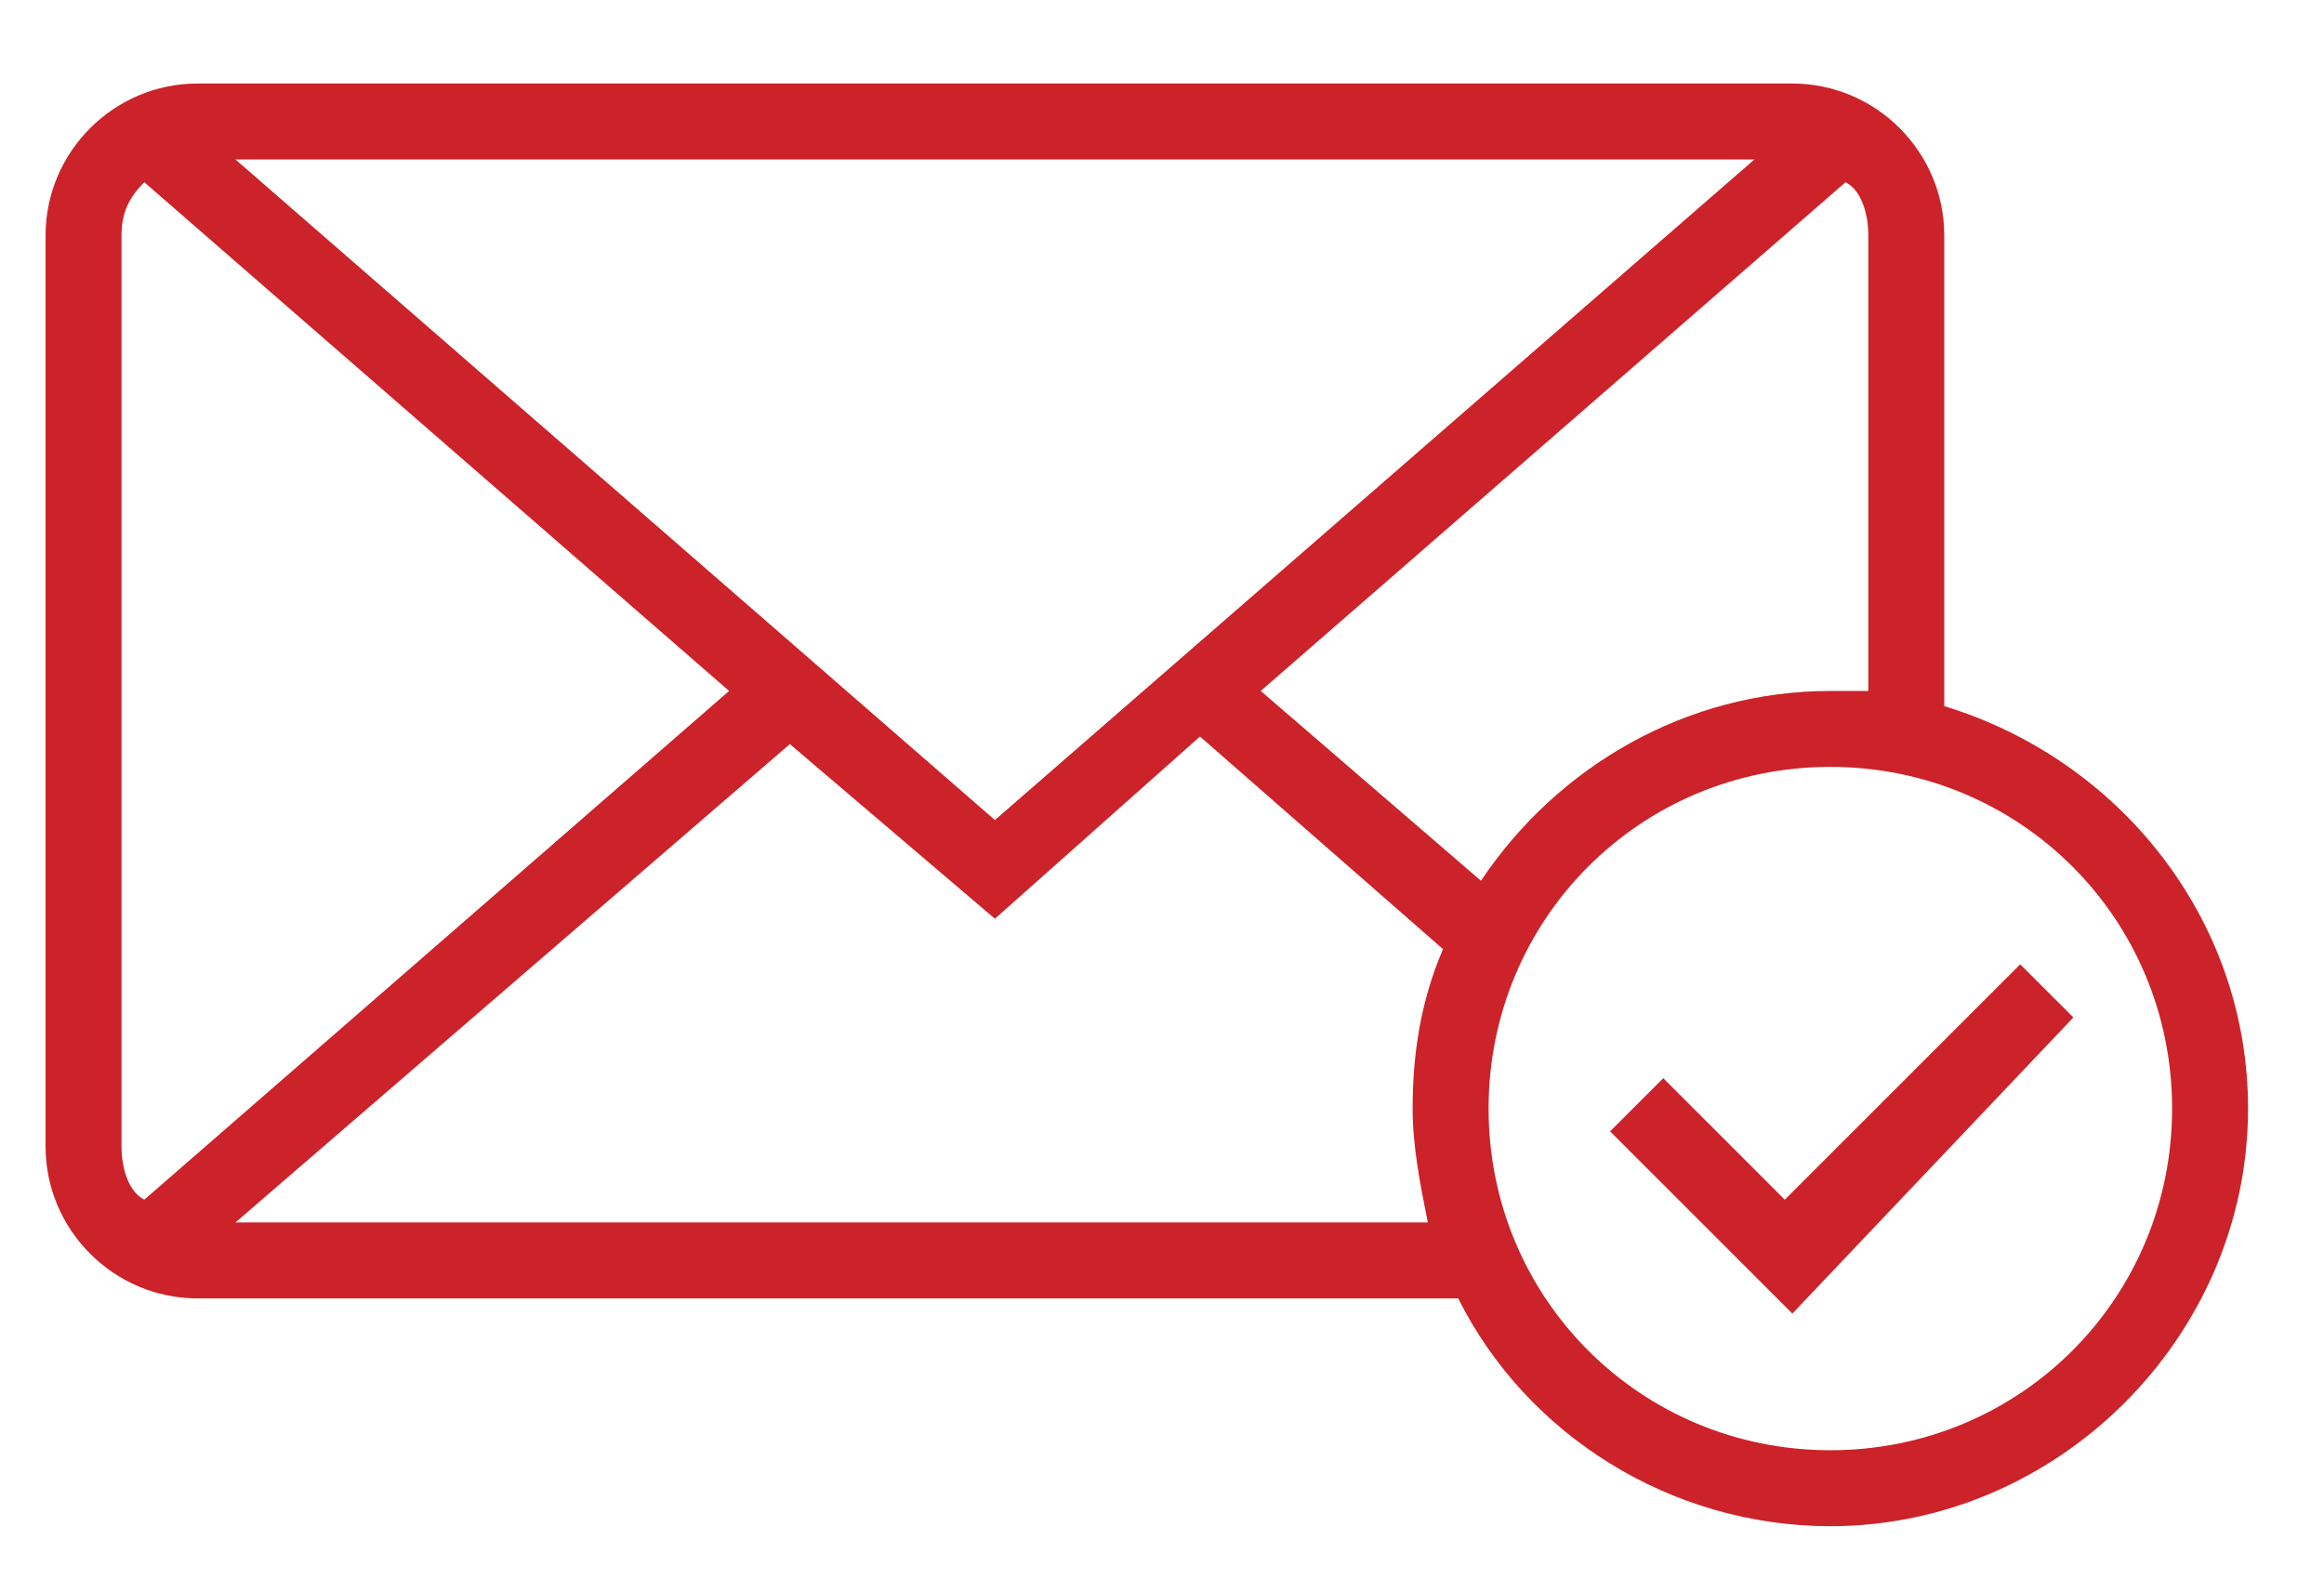
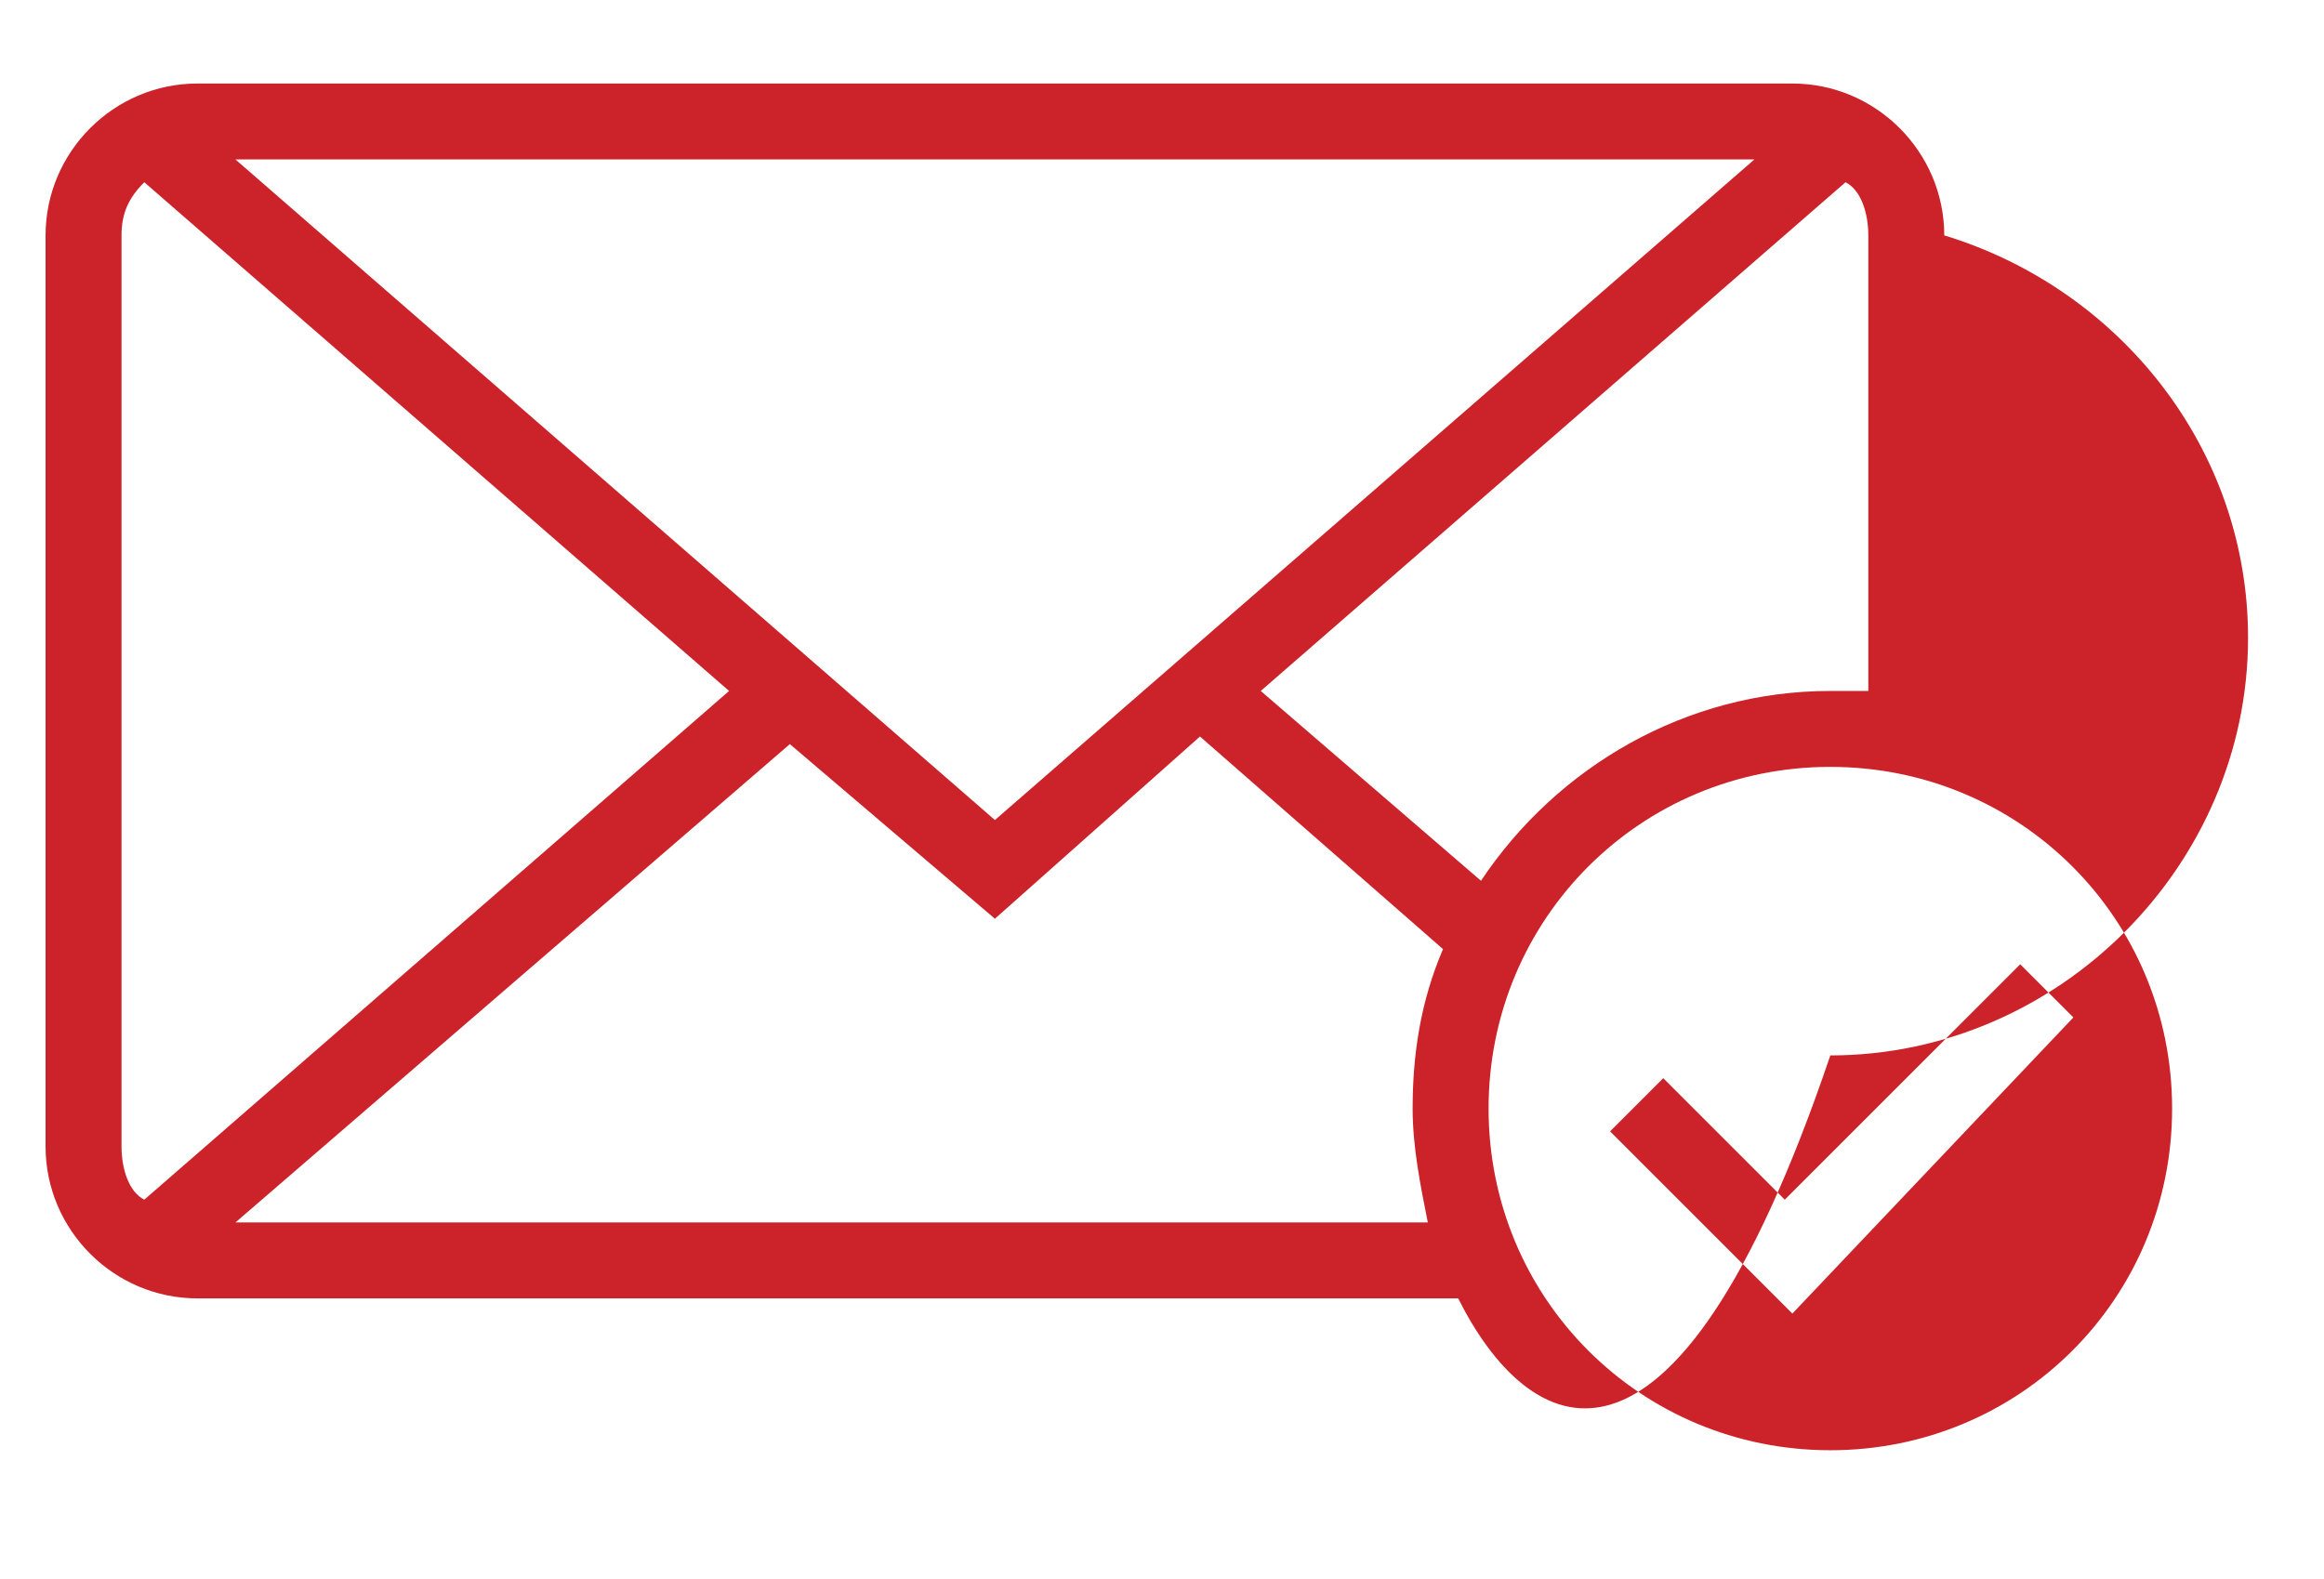
<svg xmlns="http://www.w3.org/2000/svg" version="1.1" x="0px" y="0px" viewBox="1.4 5.9 30.6 20.8" enable-background="new 1.4 5.9 30.6 20.8" xml:space="preserve">
  <g>
    <g>
-       <path fill="#CC2229" d="M26,15V9c0-0.3-0.1-0.6-0.3-0.7l0,0L18,15l2.9,2.5c1-1.5,2.7-2.5,4.6-2.5    C25.7,15,25.8,15,26,15L26,15L26,15z M20.4,18.4l-3.2-2.8l0,0L14.5,18l-2.7-2.3L4.5,22h15.7c-0.1-0.5-0.2-1-0.2-1.5    C20,19.8,20.1,19.1,20.4,18.4L20.4,18.4L20.4,18.4z M20.6,23H4c-1.1,0-2-0.9-2-2V9c0-1.1,0.9-2,2-2h21c1.1,0,2,0.9,2,2v6.2    c2.3,0.7,4,2.8,4,5.3c0,3-2.5,5.5-5.5,5.5C23.4,26,21.5,24.8,20.6,23L20.6,23L20.6,23z M3.3,8.3C3.1,8.5,3,8.7,3,9v12    c0,0.3,0.1,0.6,0.3,0.7l0,0L11,15L3.3,8.3L3.3,8.3L3.3,8.3z M14.5,16.7l10-8.7h-20L14.5,16.7L14.5,16.7z M25.5,25    c2.5,0,4.5-2,4.5-4.5c0-2.5-2-4.5-4.5-4.5C23,16,21,18,21,20.5C21,23,23,25,25.5,25L25.5,25L25.5,25z M25,23.2l-2.4-2.4l0.7-0.7    l1.6,1.6l3.1-3.1l0.7,0.7L25,23.2L25,23.2z" />
+       <path fill="#CC2229" d="M26,15V9c0-0.3-0.1-0.6-0.3-0.7l0,0L18,15l2.9,2.5c1-1.5,2.7-2.5,4.6-2.5    C25.7,15,25.8,15,26,15L26,15L26,15z M20.4,18.4l-3.2-2.8l0,0L14.5,18l-2.7-2.3L4.5,22h15.7c-0.1-0.5-0.2-1-0.2-1.5    C20,19.8,20.1,19.1,20.4,18.4L20.4,18.4L20.4,18.4z M20.6,23H4c-1.1,0-2-0.9-2-2V9c0-1.1,0.9-2,2-2h21c1.1,0,2,0.9,2,2c2.3,0.7,4,2.8,4,5.3c0,3-2.5,5.5-5.5,5.5C23.4,26,21.5,24.8,20.6,23L20.6,23L20.6,23z M3.3,8.3C3.1,8.5,3,8.7,3,9v12    c0,0.3,0.1,0.6,0.3,0.7l0,0L11,15L3.3,8.3L3.3,8.3L3.3,8.3z M14.5,16.7l10-8.7h-20L14.5,16.7L14.5,16.7z M25.5,25    c2.5,0,4.5-2,4.5-4.5c0-2.5-2-4.5-4.5-4.5C23,16,21,18,21,20.5C21,23,23,25,25.5,25L25.5,25L25.5,25z M25,23.2l-2.4-2.4l0.7-0.7    l1.6,1.6l3.1-3.1l0.7,0.7L25,23.2L25,23.2z" />
    </g>
  </g>
</svg>